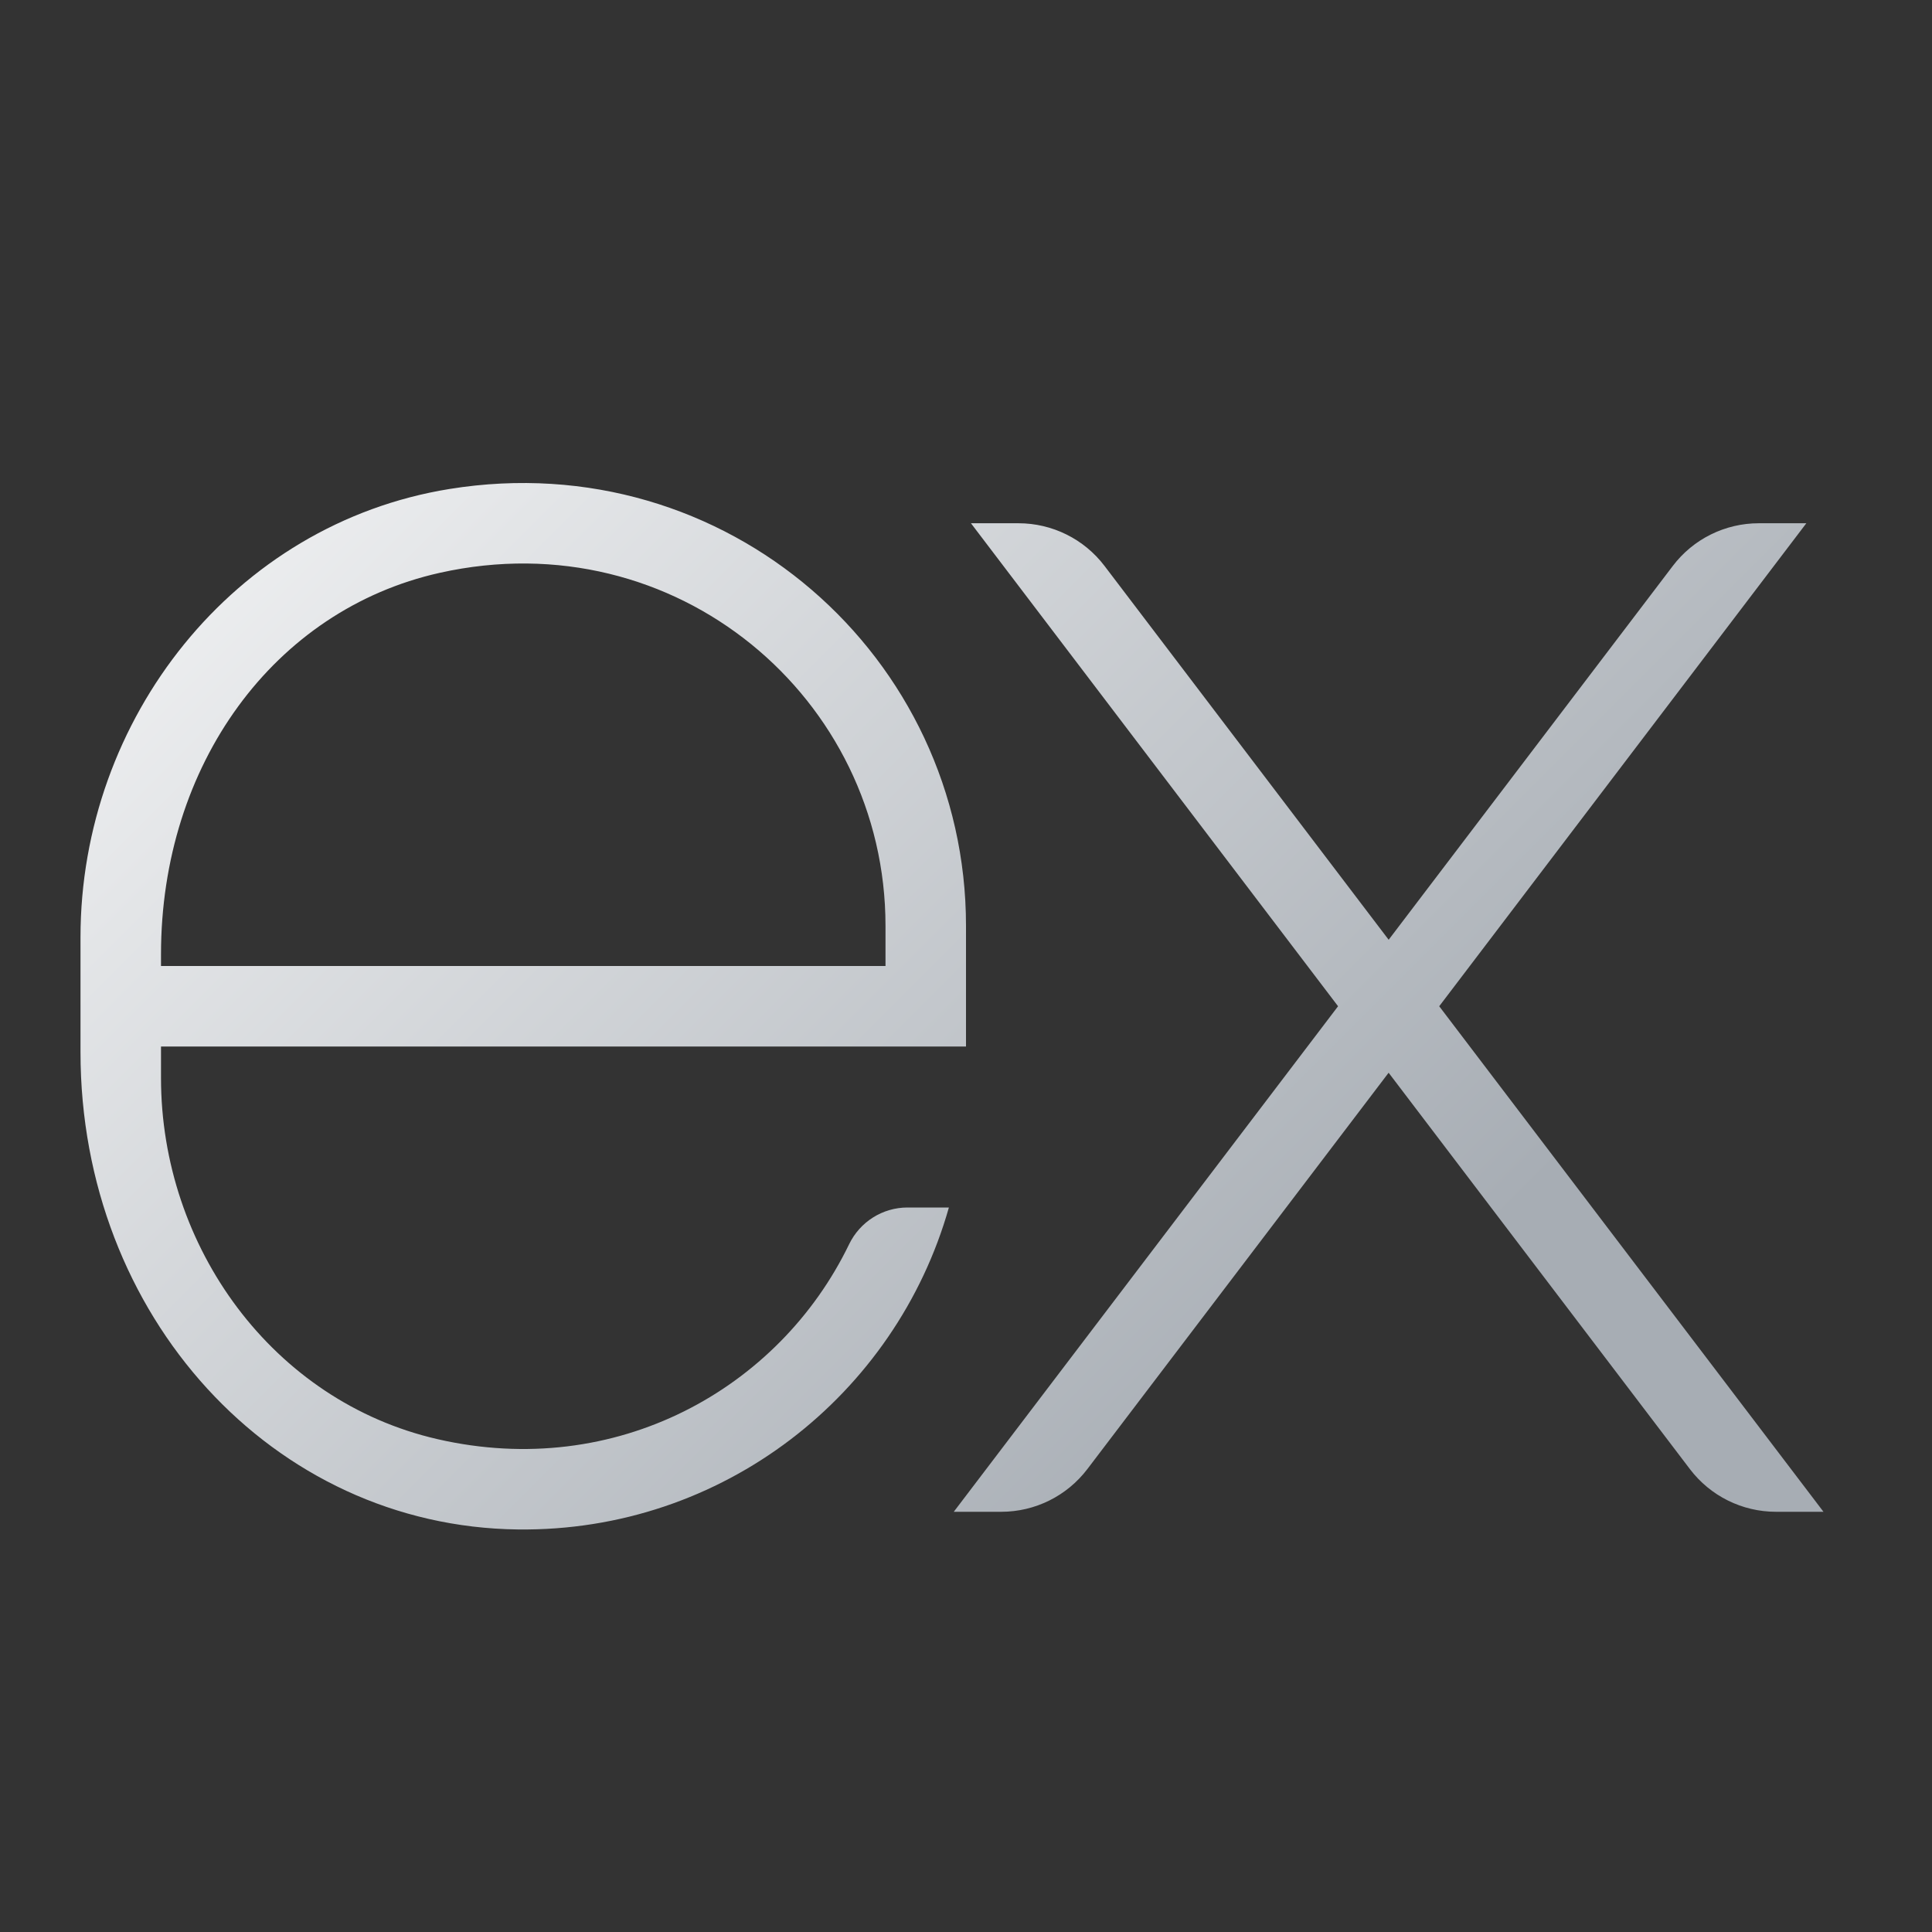
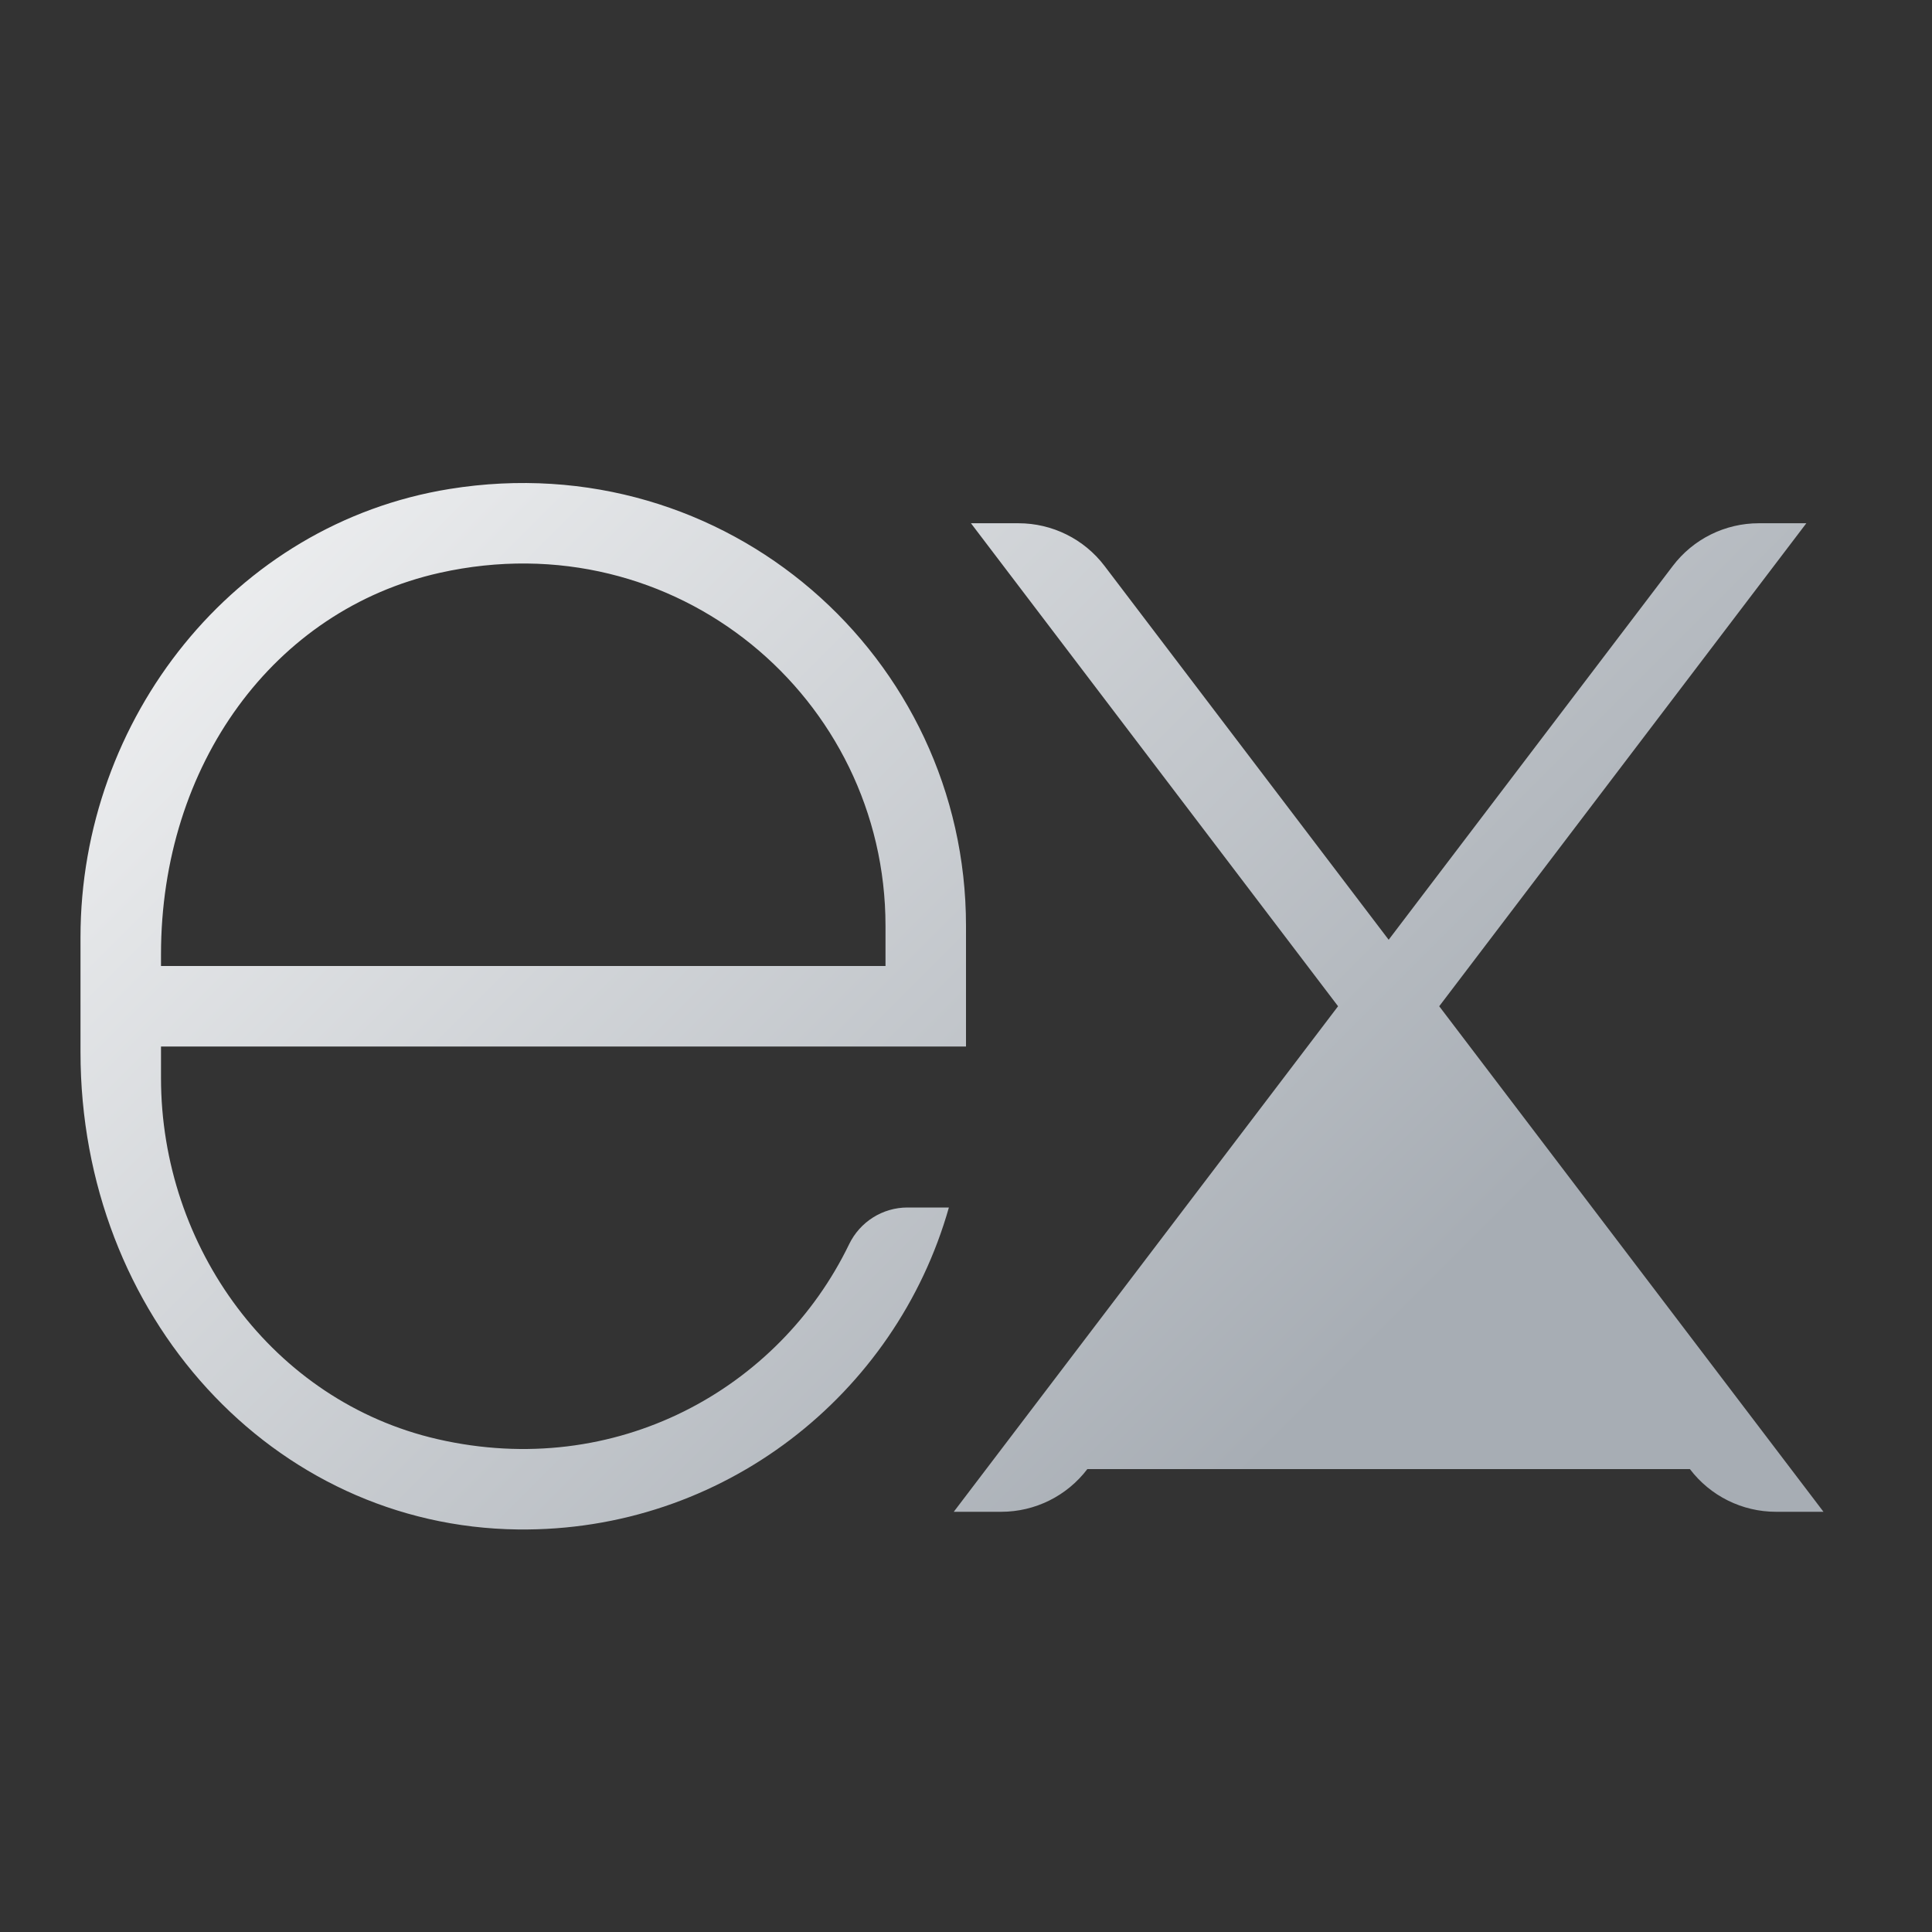
<svg xmlns="http://www.w3.org/2000/svg" width="48" height="48" viewBox="0 0 48 48" fill="none">
  <rect x="0" y="0" width="48" height="48" fill="#333333" stroke="none" />
-   <path d="M33.244 25L24.123 13H25.303C26.143 13 26.934 13.392 27.442 14.061L34.501 23.348L41.56 14.061C42.067 13.392 42.858 13 43.698 13H44.878L35.757 25L45.304 37.56H44.124C43.284 37.56 42.493 37.168 41.985 36.499L34.5 26.652L27.015 36.499C26.507 37.167 25.716 37.56 24.876 37.56H23.696L33.244 25ZM4 26V26.783C4 30.982 6.776 34.815 10.868 35.755C15.307 36.775 19.358 34.508 21.096 30.913C21.366 30.355 21.928 30 22.547 30H23.575C22.256 34.655 17.959 38.059 12.868 37.999C6.777 37.927 2 32.694 2 26.142V26V24V23.284C2 17.857 5.812 13.011 11.171 12.148C18.055 11.039 24 16.325 24 23V26H4ZM4 24H22V23C22 17.352 16.798 12.92 10.924 14.232C6.804 15.153 4 19.002 4 23.71V24Z" fill="url(#paint0_linear_398_21)" />
+   <path d="M33.244 25L24.123 13H25.303C26.143 13 26.934 13.392 27.442 14.061L34.501 23.348L41.56 14.061C42.067 13.392 42.858 13 43.698 13H44.878L35.757 25L45.304 37.56H44.124C43.284 37.56 42.493 37.168 41.985 36.499L27.015 36.499C26.507 37.167 25.716 37.56 24.876 37.56H23.696L33.244 25ZM4 26V26.783C4 30.982 6.776 34.815 10.868 35.755C15.307 36.775 19.358 34.508 21.096 30.913C21.366 30.355 21.928 30 22.547 30H23.575C22.256 34.655 17.959 38.059 12.868 37.999C6.777 37.927 2 32.694 2 26.142V26V24V23.284C2 17.857 5.812 13.011 11.171 12.148C18.055 11.039 24 16.325 24 23V26H4ZM4 24H22V23C22 17.352 16.798 12.92 10.924 14.232C6.804 15.153 4 19.002 4 23.71V24Z" fill="url(#paint0_linear_398_21)" />
  <defs>
    <linearGradient id="paint0_linear_398_21" x1="3.851" y1="2.596" x2="34.471" y2="33.216" gradientUnits="userSpaceOnUse">
      <stop stop-color="white" />
      <stop offset="1" stop-color="#A7ADB4" />
    </linearGradient>
  </defs>
</svg>